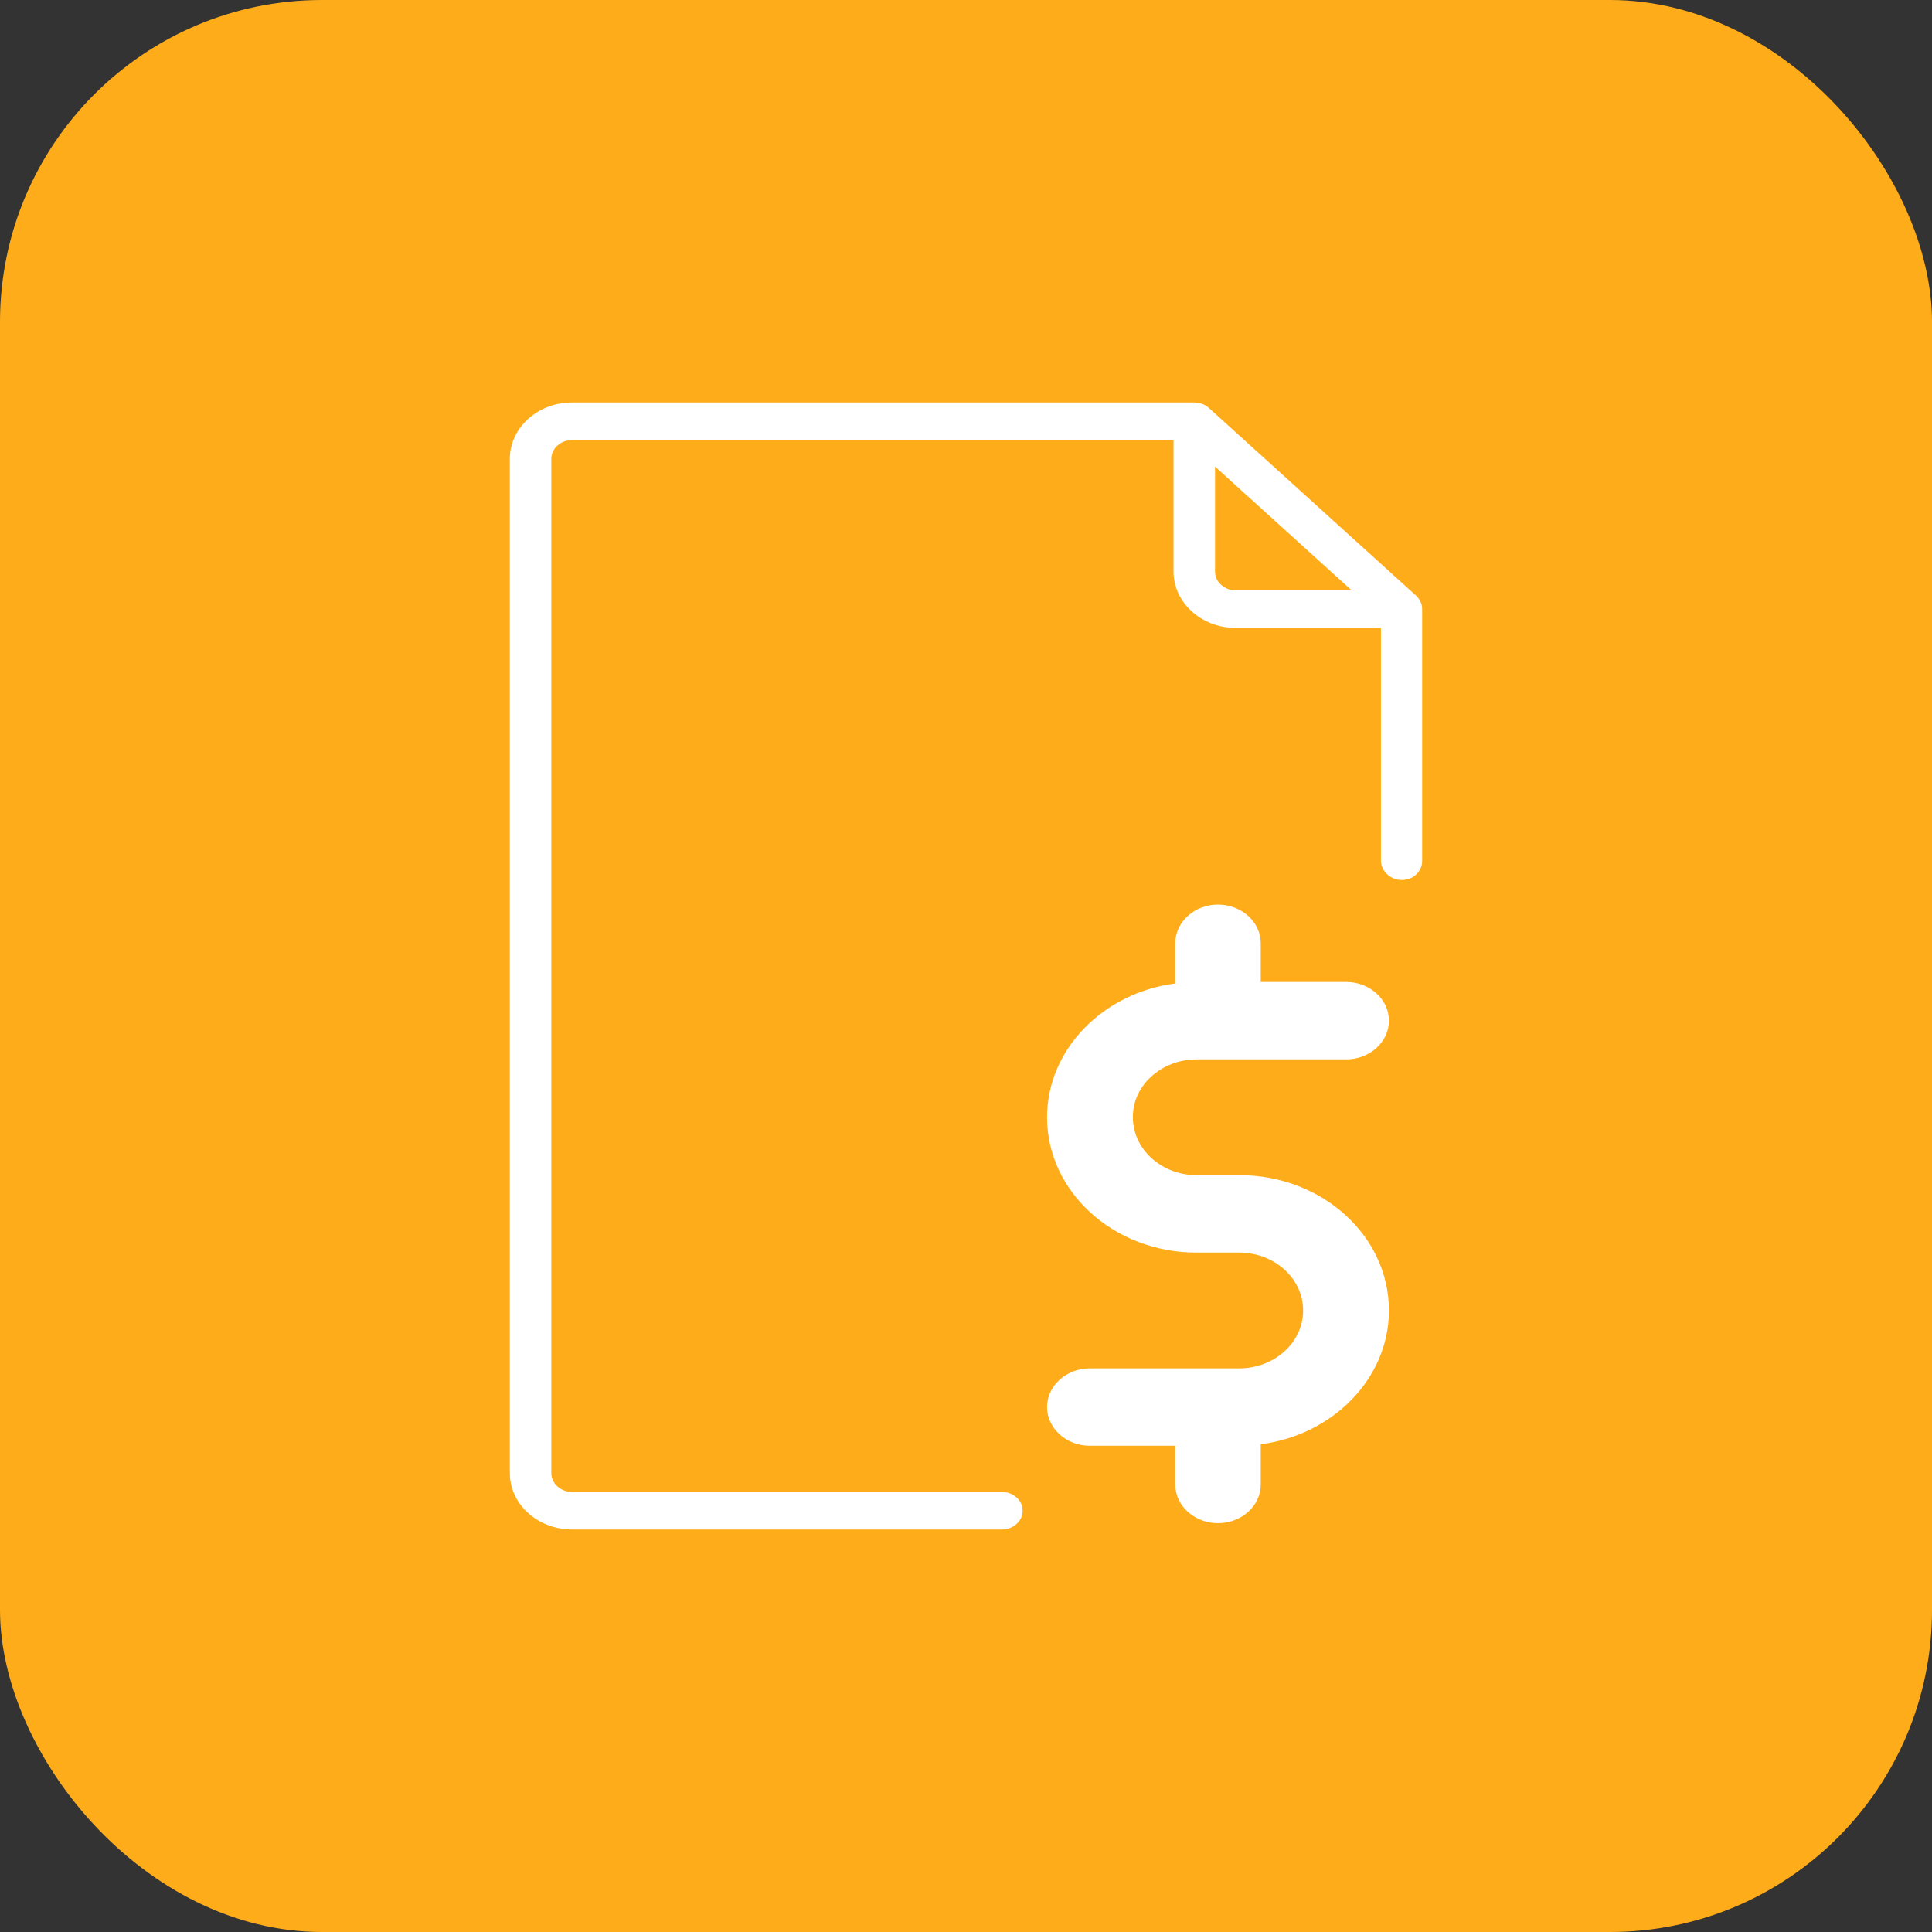
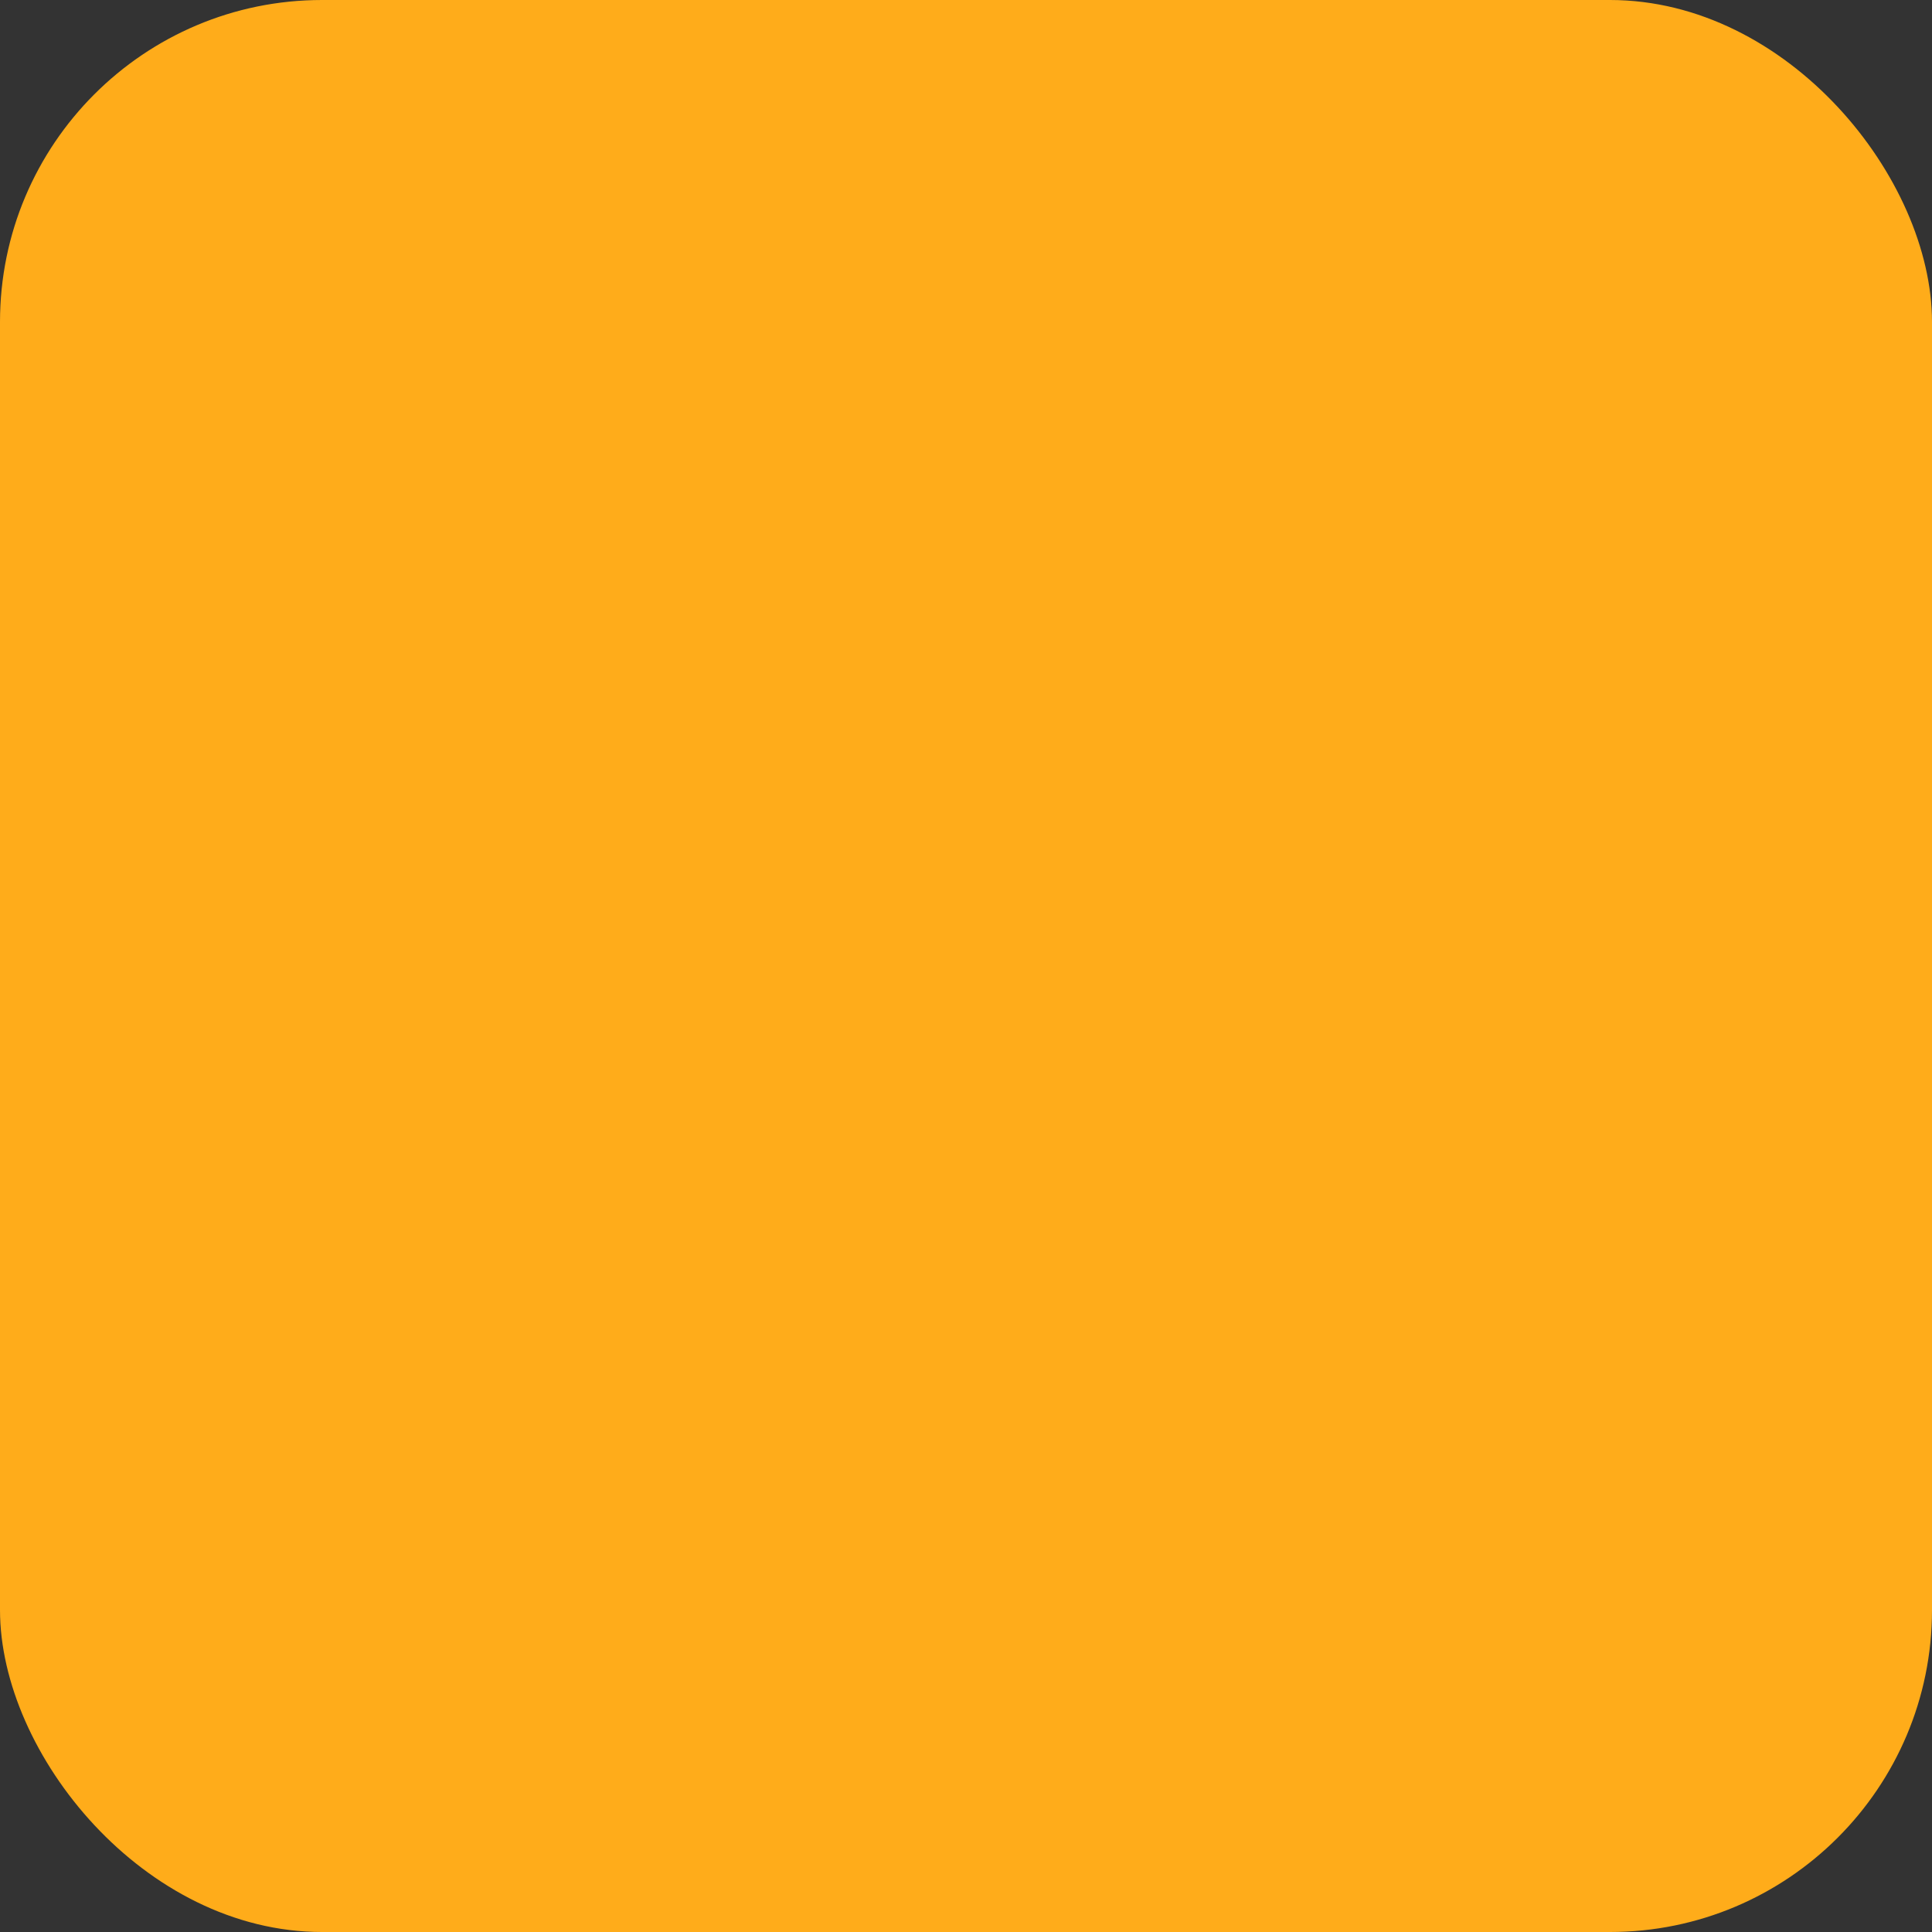
<svg xmlns="http://www.w3.org/2000/svg" width="48" height="48" viewBox="0 0 48 48" fill="none">
  <rect x="0" y="0" width="48" height="48" fill="#333333" stroke="none" />
  <rect width="48" height="48" rx="8" fill="#FFAC1A" />
-   <path d="M29.734 26.32H33.446C34.031 26.32 34.508 25.888 34.508 25.358C34.508 24.829 34.031 24.397 33.446 24.397H31.323V23.435C31.323 22.906 30.845 22.474 30.261 22.474C29.677 22.474 29.199 22.906 29.199 23.435V24.434C27.405 24.665 26.014 26.074 26.014 27.759C26.014 29.614 27.677 31.12 29.726 31.12H30.788C31.669 31.12 32.376 31.769 32.376 32.559C32.376 33.356 31.66 33.997 30.788 33.997H27.076C26.491 33.997 26.014 34.43 26.014 34.959C26.014 35.488 26.491 35.92 27.076 35.92H29.199V36.882C29.199 37.411 29.677 37.843 30.261 37.843C30.845 37.843 31.323 37.411 31.323 36.882V35.883C33.117 35.652 34.508 34.243 34.508 32.559C34.508 30.703 32.845 29.197 30.796 29.197H29.734C28.854 29.197 28.146 28.549 28.146 27.759C28.138 26.968 28.854 26.32 29.734 26.32Z" fill="white" />
-   <path d="M35.333 15.133C35.333 15.011 35.282 14.894 35.185 14.801L30.032 10.134C29.936 10.047 29.807 10 29.665 10H14.213C13.362 10 12.667 10.624 12.667 11.4V36.6C12.667 37.376 13.362 38 14.213 38H24.892C25.176 38 25.407 37.79 25.407 37.533C25.407 37.277 25.176 37.067 24.892 37.067H14.213C13.929 37.067 13.697 36.857 13.697 36.6V11.4C13.697 11.143 13.929 10.933 14.213 10.933H29.156V14.2C29.156 14.97 29.846 15.6 30.702 15.6H34.309V21.377C34.309 21.622 34.515 21.844 34.786 21.861C34.941 21.873 35.089 21.82 35.185 21.727C35.275 21.64 35.333 21.523 35.333 21.395V15.133ZM30.702 14.667C30.419 14.667 30.187 14.457 30.187 14.2V11.592L33.581 14.667H30.702Z" fill="white" />
</svg>